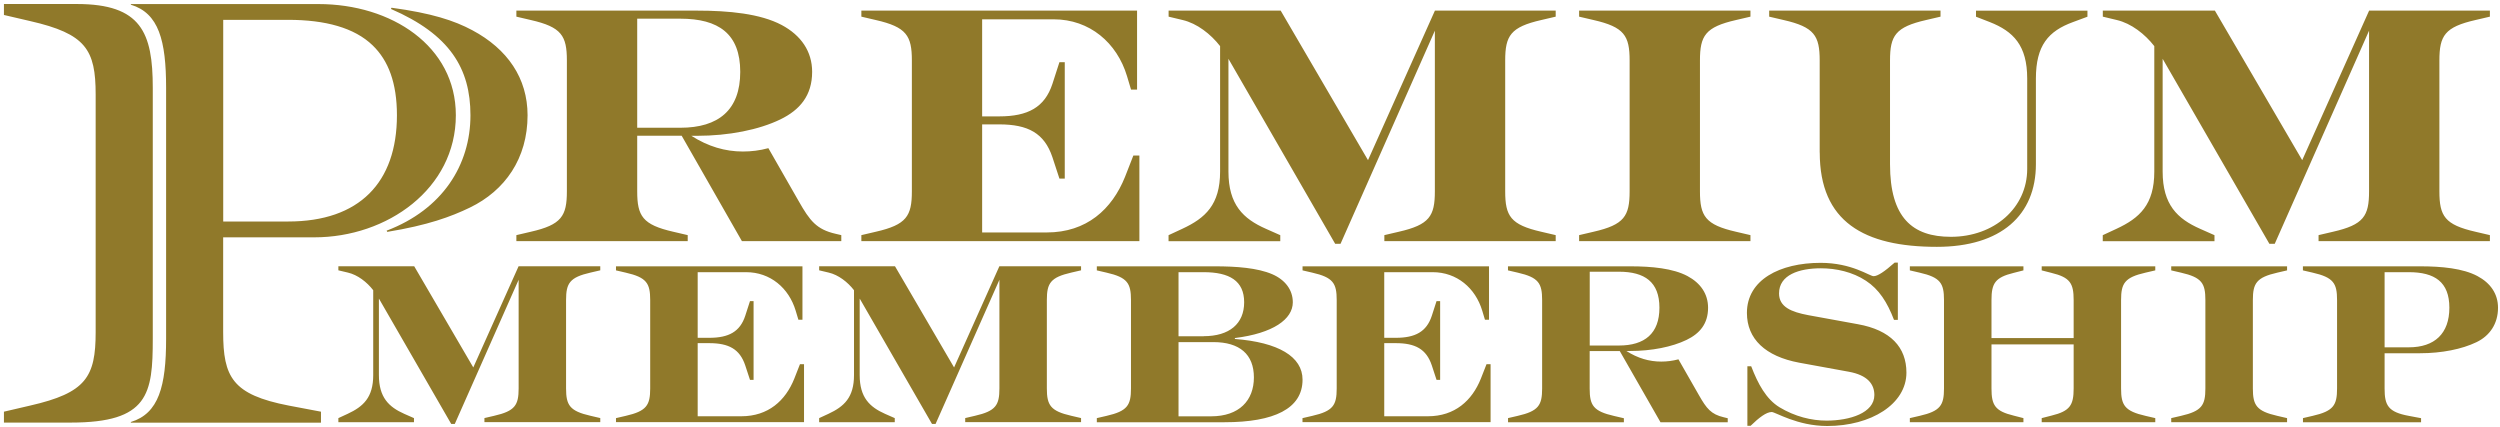
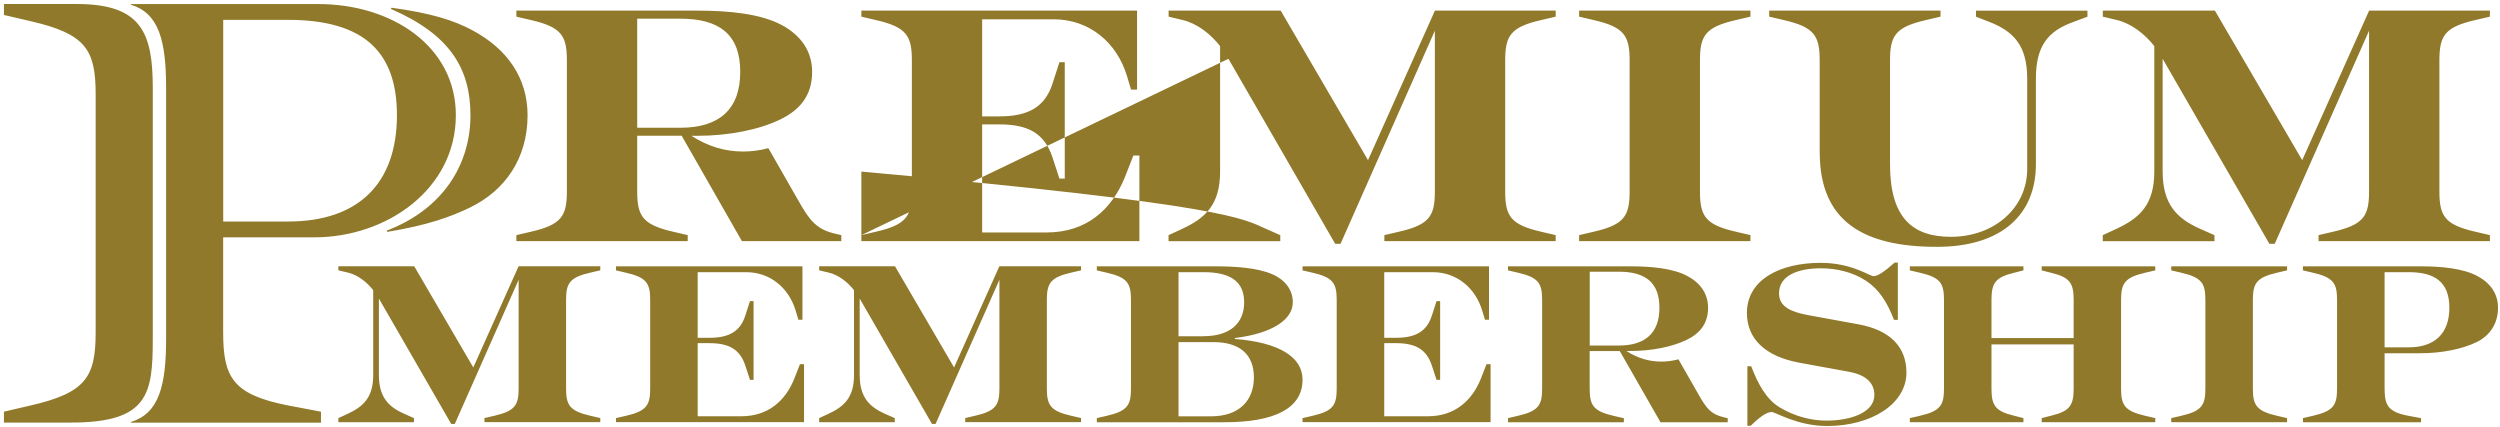
<svg xmlns="http://www.w3.org/2000/svg" width="486" height="83" viewBox="0 0 486 83" fill="none">
-   <path d="M0.765 80.031L5.848 78.847C16.714 76.368 18.596 73.302 18.596 64.555V18.387C18.596 9.651 16.703 6.574 5.848 4.094L0.765 2.911V0.78H14.933C27.445 0.78 29.699 6.326 29.699 17.079V65.851C29.699 76.593 28.876 82.15 13.761 82.15H0.765V80.02V80.031ZM25.438 82.037C30.871 80.38 32.291 75.072 32.291 65.863V17.09C32.291 7.881 30.871 2.561 25.438 0.915V0.791H61.925C76.093 0.791 88.616 8.941 88.616 22.399C88.616 36.692 75.27 46.137 61.102 46.137H43.383V64.555C43.383 73.291 45.152 76.717 56.142 78.847L62.398 80.031V82.161H25.438V82.049V82.037ZM56.029 43.06C69.848 43.06 77.164 35.497 77.164 22.399C77.164 16.143 75.507 11.77 72.441 8.817C68.902 5.39 63.232 3.857 56.029 3.857H43.394V43.06H56.029ZM75.157 44.841C86.023 40.704 91.456 32.081 91.456 22.399C91.456 13.303 87.443 6.698 75.992 1.738L76.115 1.502C83.904 2.561 88.278 3.981 91.817 5.875C98.67 9.538 102.559 15.208 102.559 22.41C102.559 30.797 98.185 37.052 91.343 40.355C87.68 42.124 83.194 43.782 75.281 45.078L75.169 44.841H75.157ZM100.383 45.709L103.179 45.055C109.164 43.691 110.201 42.001 110.201 37.188V11.759C110.201 6.946 109.164 5.255 103.179 3.891L100.383 3.237V2.065H135.506C141.682 2.065 147.803 2.651 151.962 4.861C155.738 6.878 157.88 10 157.88 13.968C157.88 18.589 155.468 21.385 151.703 23.211C147.544 25.228 141.682 26.401 135.506 26.401H134.401C137.659 28.486 140.972 29.455 144.421 29.455C146.045 29.455 147.679 29.264 149.37 28.802L155.287 39.138C157.429 42.913 158.736 44.604 162.445 45.45L163.549 45.709V46.881H144.23L132.519 26.389H123.873V37.188C123.873 42.001 124.91 43.691 130.896 45.055L133.691 45.709V46.881H100.383V45.709ZM132.259 24.834C139.676 24.834 143.903 21.385 143.903 13.968C143.903 6.551 139.676 3.632 132.259 3.632H123.873V24.834H132.259ZM167.449 45.709L170.245 45.055C176.23 43.691 177.267 42.001 177.267 37.188V11.759C177.267 6.946 176.23 5.255 170.245 3.891L167.449 3.237V2.065H221.046V17.417H219.874L219.096 14.813C217.146 8.31 211.815 3.756 204.849 3.756H190.928V22.625H194.242C199.833 22.625 203.09 20.866 204.589 16.312L205.953 12.086H206.99V34.719H205.953L204.589 30.56C203.023 25.882 199.844 24.18 194.242 24.18H190.928V45.19H203.485C211.228 45.19 216.165 40.704 218.701 34.392L220.325 30.233H221.497V46.881H167.449V45.709ZM238.81 11.432V33.355C238.81 39.791 241.673 42.53 246.092 44.48L248.887 45.72V46.892H227.166V45.72L229.838 44.48C234.324 42.395 237.187 39.803 237.187 33.355V8.963C235.361 6.619 232.701 4.545 229.905 3.891L227.178 3.237V2.065H248.966L265.941 31.135L278.948 2.065H302.427V3.237L299.632 3.891C293.647 5.255 292.61 6.946 292.61 11.759V37.188C292.61 42.001 293.647 43.691 299.632 45.055L302.427 45.709V46.881H269.119V45.709L271.915 45.055C277.9 43.691 278.937 42.001 278.937 37.188V5.965L260.598 47.4H259.561L238.81 11.432ZM306.981 45.709L309.776 45.055C315.761 43.691 316.798 42.001 316.798 37.188V11.759C316.798 6.946 315.761 5.255 309.776 3.891L306.981 3.237V2.065H340.288V3.237L337.493 3.891C331.508 5.255 330.471 6.946 330.471 11.759V37.188C330.471 42.001 331.508 43.691 337.493 45.055L340.288 45.709V46.881H306.981V45.709ZM353.747 29.647V11.759C353.747 6.946 352.71 5.255 346.725 3.891L343.929 3.237V2.065H377.237V3.237L374.441 3.891C368.456 5.255 367.419 6.946 367.419 11.759V31.924C367.419 42.327 371.781 46.036 379.254 46.036C387.641 46.036 394.088 40.445 394.088 32.837V15.275C394.088 8.839 391.417 6.1 386.806 4.286L384.135 3.249V2.076H405.799V3.249L403.004 4.286C398.191 6.044 395.779 8.839 395.779 15.275V31.924C395.779 41.809 389.016 47.986 376.527 47.986C362.347 47.986 353.758 43.105 353.758 29.647H353.747ZM420.418 11.432V33.355C420.418 39.791 423.281 42.53 427.7 44.48L430.495 45.72V46.892H408.775V45.72L411.446 44.48C415.932 42.395 418.795 39.803 418.795 33.355V8.963C416.969 6.619 414.309 4.545 411.514 3.891L408.786 3.237V2.065H430.574L447.549 31.135L460.557 2.065H484.035V3.237L481.24 3.891C475.255 5.255 474.218 6.946 474.218 11.759V37.188C474.218 42.001 475.255 43.691 481.24 45.055L484.035 45.709V46.881H450.728V45.709L453.523 45.055C459.508 43.691 460.545 42.001 460.545 37.188V5.965L442.207 47.4H441.17L420.418 11.432ZM73.658 58.096V72.919C73.658 77.269 75.597 79.118 78.584 80.448L80.478 81.282V82.071H65.779V81.282L67.583 80.448C70.615 79.039 72.554 77.281 72.554 72.919V56.417C71.325 54.828 69.522 53.43 67.628 52.99L65.779 52.551V51.762H80.523L92.008 71.431L100.812 51.762H116.693V52.551L114.8 52.99C110.753 53.915 110.043 55.053 110.043 58.311V75.511C110.043 78.769 110.742 79.907 114.8 80.831L116.693 81.271V82.06H94.173V81.271L96.066 80.831C100.113 79.907 100.823 78.769 100.823 75.511V54.388L88.413 82.409H87.714L73.681 58.074L73.658 58.096ZM119.748 81.282L121.642 80.843C125.688 79.918 126.398 78.78 126.398 75.522V58.322C126.398 55.064 125.699 53.926 121.642 53.002L119.748 52.562V51.773H155.997V62.154H155.208L154.679 60.396C153.36 56 149.753 52.911 145.041 52.911H135.63V65.671H137.873C141.66 65.671 143.858 64.487 144.872 61.399L145.797 58.536H146.495V73.843H145.797L144.872 71.025C143.813 67.858 141.66 66.708 137.873 66.708H135.63V80.921H144.117C149.347 80.921 152.695 77.889 154.408 73.617L155.513 70.799H156.302V82.06H119.748V81.271V81.282ZM167.123 58.096V72.919C167.123 77.269 169.061 79.118 172.048 80.448L173.942 81.282V82.071H159.244V81.282L161.047 80.448C164.079 79.039 166.018 77.281 166.018 72.919V56.417C164.789 54.828 162.986 53.43 161.092 52.99L159.244 52.551V51.762H173.987L185.473 71.431L194.276 51.762H210.158V52.551L208.264 52.99C204.217 53.915 203.507 55.053 203.507 58.311V75.511C203.507 78.769 204.206 79.907 208.264 80.831L210.158 81.271V82.06H187.637V81.271L189.531 80.831C193.577 79.907 194.287 78.769 194.287 75.511V54.388L181.877 82.409H181.178L167.145 58.074L167.123 58.096ZM213.223 81.282L215.117 80.843C219.164 79.918 219.862 78.78 219.862 75.522V58.322C219.862 55.064 219.164 53.926 215.117 53.002L213.223 52.562V51.773H236.184C240.366 51.773 244.457 52.077 247.32 53.306C249.868 54.411 251.322 56.383 251.322 58.761C251.322 62.064 247.489 64.792 240.061 65.716V65.896C248.504 66.55 253.215 69.323 253.215 73.809C253.215 79.445 247.67 82.082 238.077 82.082H213.223V81.293V81.282ZM233.986 65.355C239.002 65.355 241.865 62.932 241.865 58.761C241.865 54.591 239.002 52.911 233.986 52.911H229.105V65.367H233.986V65.355ZM235.44 80.933C240.895 80.933 243.758 77.856 243.758 73.37C243.758 68.883 240.985 66.505 235.879 66.505H229.105V80.933H235.44ZM253.215 81.282L255.109 80.843C259.155 79.918 259.854 78.78 259.854 75.522V58.322C259.854 55.064 259.155 53.926 255.109 53.002L253.215 52.562V51.773H289.465V62.154H288.676L288.146 60.396C286.827 56 283.22 52.911 278.509 52.911H269.097V65.671H271.34C275.127 65.671 277.325 64.487 278.34 61.399L279.264 58.536H279.963V73.843H279.264L278.34 71.025C277.28 67.858 275.127 66.708 271.34 66.708H269.097V80.921H277.584C282.814 80.921 286.162 77.889 287.875 73.617L288.98 70.799H289.769V82.06H253.204V81.271L253.215 81.282ZM293.151 81.282L295.044 80.843C299.091 79.918 299.79 78.78 299.79 75.522V58.322C299.79 55.064 299.091 53.926 295.044 53.002L293.151 52.562V51.773H316.911C321.093 51.773 325.23 52.167 328.048 53.667C330.595 55.031 332.049 57.138 332.049 59.832C332.049 62.955 330.415 64.848 327.867 66.077C325.049 67.441 321.093 68.23 316.911 68.23H316.167C318.365 69.639 320.608 70.292 322.941 70.292C324.046 70.292 325.139 70.157 326.289 69.853L330.291 76.852C331.745 79.4 332.624 80.549 335.126 81.124L335.87 81.305V82.094H322.806L314.882 68.241H309.032V75.545C309.032 78.802 309.731 79.941 313.789 80.865L315.683 81.305V82.094H293.162V81.305L293.151 81.282ZM314.713 67.17C319.729 67.17 322.592 64.837 322.592 59.821C322.592 54.805 319.729 52.821 314.713 52.821H309.044V67.17H314.713ZM344.403 80.099C343.388 80.099 341.979 81.158 340.311 82.781H339.691V71.205H340.435C341.754 74.643 343.343 77.585 345.936 79.174C348.934 80.978 352.135 81.767 355.088 81.767C359.619 81.767 364.376 80.268 364.376 76.796C364.376 74.643 363.012 72.919 359.405 72.265L349.768 70.507C343.174 69.278 339.601 65.885 339.601 60.824C339.601 54.399 345.981 51.097 353.938 51.097C360.014 51.097 363.44 53.689 364.229 53.689C365.018 53.689 366.337 52.81 368.321 51.052H368.941V62.188H368.197C366.878 58.75 365.289 56.248 362.742 54.58C360.149 52.866 356.937 52.156 353.983 52.156C349.757 52.156 345.845 53.43 345.845 57.037C345.845 59.674 348.224 60.644 351.515 61.264L361.152 63.022C367.532 64.161 370.609 67.508 370.609 72.434C370.609 78.554 363.745 82.815 355.212 82.815C349.362 82.815 345.135 80.087 344.391 80.087L344.403 80.099ZM371.274 81.282L373.168 80.843C377.214 79.918 377.913 78.78 377.913 75.522V58.322C377.913 55.064 377.214 53.926 373.168 53.002L371.274 52.562V51.773H393.355V52.562L391.462 53.047C387.855 53.926 387.145 55.076 387.145 58.322V65.716H403.117V58.322C403.117 55.064 402.418 53.926 398.799 53.047L396.906 52.562V51.773H418.987V52.562L417.093 53.002C413.047 53.926 412.337 55.064 412.337 58.322V75.522C412.337 78.78 413.036 79.918 417.093 80.843L418.987 81.282V82.071H396.906V81.282L398.799 80.797C402.406 79.918 403.117 78.769 403.117 75.522V66.945H387.145V75.522C387.145 78.78 387.843 79.918 391.462 80.797L393.355 81.282V82.071H371.274V81.282ZM422.087 81.282L423.98 80.843C428.027 79.918 428.726 78.78 428.726 75.522V58.322C428.726 55.064 428.027 53.926 423.98 53.002L422.087 52.562V51.773H444.607V52.562L442.714 53.002C438.667 53.926 437.957 55.064 437.957 58.322V75.522C437.957 78.78 438.656 79.918 442.714 80.843L444.607 81.282V82.071H422.087V81.282ZM447.685 81.282L449.578 80.843C453.625 79.918 454.324 78.78 454.324 75.522V58.322C454.324 55.064 453.625 53.926 449.578 53.002L447.685 52.562V51.773H470.476C474.658 51.773 478.794 52.167 481.612 53.667C484.171 55.031 485.614 57.138 485.614 59.832C485.614 62.955 483.99 65.288 481.432 66.516C478.614 67.88 474.658 68.669 470.476 68.669H463.566V75.534C463.566 78.791 464.231 80.11 468.323 80.854L470.656 81.293V82.082H447.696V81.293L447.685 81.282ZM468.278 67.519C473.294 67.519 476.157 64.837 476.157 59.821C476.157 54.805 473.294 52.911 468.278 52.911H463.566V67.519H468.278Z" fill="#90792A" />
+   <path d="M0.765 80.031L5.848 78.847C16.714 76.368 18.596 73.302 18.596 64.555V18.387C18.596 9.651 16.703 6.574 5.848 4.094L0.765 2.911V0.78H14.933C27.445 0.78 29.699 6.326 29.699 17.079V65.851C29.699 76.593 28.876 82.15 13.761 82.15H0.765V80.02V80.031ZM25.438 82.037C30.871 80.38 32.291 75.072 32.291 65.863V17.09C32.291 7.881 30.871 2.561 25.438 0.915V0.791H61.925C76.093 0.791 88.616 8.941 88.616 22.399C88.616 36.692 75.27 46.137 61.102 46.137H43.383V64.555C43.383 73.291 45.152 76.717 56.142 78.847L62.398 80.031V82.161H25.438V82.049V82.037ZM56.029 43.06C69.848 43.06 77.164 35.497 77.164 22.399C77.164 16.143 75.507 11.77 72.441 8.817C68.902 5.39 63.232 3.857 56.029 3.857H43.394V43.06H56.029ZM75.157 44.841C86.023 40.704 91.456 32.081 91.456 22.399C91.456 13.303 87.443 6.698 75.992 1.738L76.115 1.502C83.904 2.561 88.278 3.981 91.817 5.875C98.67 9.538 102.559 15.208 102.559 22.41C102.559 30.797 98.185 37.052 91.343 40.355C87.68 42.124 83.194 43.782 75.281 45.078L75.169 44.841H75.157ZM100.383 45.709L103.179 45.055C109.164 43.691 110.201 42.001 110.201 37.188V11.759C110.201 6.946 109.164 5.255 103.179 3.891L100.383 3.237V2.065H135.506C141.682 2.065 147.803 2.651 151.962 4.861C155.738 6.878 157.88 10 157.88 13.968C157.88 18.589 155.468 21.385 151.703 23.211C147.544 25.228 141.682 26.401 135.506 26.401H134.401C137.659 28.486 140.972 29.455 144.421 29.455C146.045 29.455 147.679 29.264 149.37 28.802L155.287 39.138C157.429 42.913 158.736 44.604 162.445 45.45L163.549 45.709V46.881H144.23L132.519 26.389H123.873V37.188C123.873 42.001 124.91 43.691 130.896 45.055L133.691 45.709V46.881H100.383V45.709ZM132.259 24.834C139.676 24.834 143.903 21.385 143.903 13.968C143.903 6.551 139.676 3.632 132.259 3.632H123.873V24.834H132.259ZM167.449 45.709L170.245 45.055C176.23 43.691 177.267 42.001 177.267 37.188V11.759C177.267 6.946 176.23 5.255 170.245 3.891L167.449 3.237V2.065H221.046V17.417H219.874L219.096 14.813C217.146 8.31 211.815 3.756 204.849 3.756H190.928V22.625H194.242C199.833 22.625 203.09 20.866 204.589 16.312L205.953 12.086H206.99V34.719H205.953L204.589 30.56C203.023 25.882 199.844 24.18 194.242 24.18H190.928V45.19H203.485C211.228 45.19 216.165 40.704 218.701 34.392L220.325 30.233H221.497V46.881H167.449V45.709ZV33.355C238.81 39.791 241.673 42.53 246.092 44.48L248.887 45.72V46.892H227.166V45.72L229.838 44.48C234.324 42.395 237.187 39.803 237.187 33.355V8.963C235.361 6.619 232.701 4.545 229.905 3.891L227.178 3.237V2.065H248.966L265.941 31.135L278.948 2.065H302.427V3.237L299.632 3.891C293.647 5.255 292.61 6.946 292.61 11.759V37.188C292.61 42.001 293.647 43.691 299.632 45.055L302.427 45.709V46.881H269.119V45.709L271.915 45.055C277.9 43.691 278.937 42.001 278.937 37.188V5.965L260.598 47.4H259.561L238.81 11.432ZM306.981 45.709L309.776 45.055C315.761 43.691 316.798 42.001 316.798 37.188V11.759C316.798 6.946 315.761 5.255 309.776 3.891L306.981 3.237V2.065H340.288V3.237L337.493 3.891C331.508 5.255 330.471 6.946 330.471 11.759V37.188C330.471 42.001 331.508 43.691 337.493 45.055L340.288 45.709V46.881H306.981V45.709ZM353.747 29.647V11.759C353.747 6.946 352.71 5.255 346.725 3.891L343.929 3.237V2.065H377.237V3.237L374.441 3.891C368.456 5.255 367.419 6.946 367.419 11.759V31.924C367.419 42.327 371.781 46.036 379.254 46.036C387.641 46.036 394.088 40.445 394.088 32.837V15.275C394.088 8.839 391.417 6.1 386.806 4.286L384.135 3.249V2.076H405.799V3.249L403.004 4.286C398.191 6.044 395.779 8.839 395.779 15.275V31.924C395.779 41.809 389.016 47.986 376.527 47.986C362.347 47.986 353.758 43.105 353.758 29.647H353.747ZM420.418 11.432V33.355C420.418 39.791 423.281 42.53 427.7 44.48L430.495 45.72V46.892H408.775V45.72L411.446 44.48C415.932 42.395 418.795 39.803 418.795 33.355V8.963C416.969 6.619 414.309 4.545 411.514 3.891L408.786 3.237V2.065H430.574L447.549 31.135L460.557 2.065H484.035V3.237L481.24 3.891C475.255 5.255 474.218 6.946 474.218 11.759V37.188C474.218 42.001 475.255 43.691 481.24 45.055L484.035 45.709V46.881H450.728V45.709L453.523 45.055C459.508 43.691 460.545 42.001 460.545 37.188V5.965L442.207 47.4H441.17L420.418 11.432ZM73.658 58.096V72.919C73.658 77.269 75.597 79.118 78.584 80.448L80.478 81.282V82.071H65.779V81.282L67.583 80.448C70.615 79.039 72.554 77.281 72.554 72.919V56.417C71.325 54.828 69.522 53.43 67.628 52.99L65.779 52.551V51.762H80.523L92.008 71.431L100.812 51.762H116.693V52.551L114.8 52.99C110.753 53.915 110.043 55.053 110.043 58.311V75.511C110.043 78.769 110.742 79.907 114.8 80.831L116.693 81.271V82.06H94.173V81.271L96.066 80.831C100.113 79.907 100.823 78.769 100.823 75.511V54.388L88.413 82.409H87.714L73.681 58.074L73.658 58.096ZM119.748 81.282L121.642 80.843C125.688 79.918 126.398 78.78 126.398 75.522V58.322C126.398 55.064 125.699 53.926 121.642 53.002L119.748 52.562V51.773H155.997V62.154H155.208L154.679 60.396C153.36 56 149.753 52.911 145.041 52.911H135.63V65.671H137.873C141.66 65.671 143.858 64.487 144.872 61.399L145.797 58.536H146.495V73.843H145.797L144.872 71.025C143.813 67.858 141.66 66.708 137.873 66.708H135.63V80.921H144.117C149.347 80.921 152.695 77.889 154.408 73.617L155.513 70.799H156.302V82.06H119.748V81.271V81.282ZM167.123 58.096V72.919C167.123 77.269 169.061 79.118 172.048 80.448L173.942 81.282V82.071H159.244V81.282L161.047 80.448C164.079 79.039 166.018 77.281 166.018 72.919V56.417C164.789 54.828 162.986 53.43 161.092 52.99L159.244 52.551V51.762H173.987L185.473 71.431L194.276 51.762H210.158V52.551L208.264 52.99C204.217 53.915 203.507 55.053 203.507 58.311V75.511C203.507 78.769 204.206 79.907 208.264 80.831L210.158 81.271V82.06H187.637V81.271L189.531 80.831C193.577 79.907 194.287 78.769 194.287 75.511V54.388L181.877 82.409H181.178L167.145 58.074L167.123 58.096ZM213.223 81.282L215.117 80.843C219.164 79.918 219.862 78.78 219.862 75.522V58.322C219.862 55.064 219.164 53.926 215.117 53.002L213.223 52.562V51.773H236.184C240.366 51.773 244.457 52.077 247.32 53.306C249.868 54.411 251.322 56.383 251.322 58.761C251.322 62.064 247.489 64.792 240.061 65.716V65.896C248.504 66.55 253.215 69.323 253.215 73.809C253.215 79.445 247.67 82.082 238.077 82.082H213.223V81.293V81.282ZM233.986 65.355C239.002 65.355 241.865 62.932 241.865 58.761C241.865 54.591 239.002 52.911 233.986 52.911H229.105V65.367H233.986V65.355ZM235.44 80.933C240.895 80.933 243.758 77.856 243.758 73.37C243.758 68.883 240.985 66.505 235.879 66.505H229.105V80.933H235.44ZM253.215 81.282L255.109 80.843C259.155 79.918 259.854 78.78 259.854 75.522V58.322C259.854 55.064 259.155 53.926 255.109 53.002L253.215 52.562V51.773H289.465V62.154H288.676L288.146 60.396C286.827 56 283.22 52.911 278.509 52.911H269.097V65.671H271.34C275.127 65.671 277.325 64.487 278.34 61.399L279.264 58.536H279.963V73.843H279.264L278.34 71.025C277.28 67.858 275.127 66.708 271.34 66.708H269.097V80.921H277.584C282.814 80.921 286.162 77.889 287.875 73.617L288.98 70.799H289.769V82.06H253.204V81.271L253.215 81.282ZM293.151 81.282L295.044 80.843C299.091 79.918 299.79 78.78 299.79 75.522V58.322C299.79 55.064 299.091 53.926 295.044 53.002L293.151 52.562V51.773H316.911C321.093 51.773 325.23 52.167 328.048 53.667C330.595 55.031 332.049 57.138 332.049 59.832C332.049 62.955 330.415 64.848 327.867 66.077C325.049 67.441 321.093 68.23 316.911 68.23H316.167C318.365 69.639 320.608 70.292 322.941 70.292C324.046 70.292 325.139 70.157 326.289 69.853L330.291 76.852C331.745 79.4 332.624 80.549 335.126 81.124L335.87 81.305V82.094H322.806L314.882 68.241H309.032V75.545C309.032 78.802 309.731 79.941 313.789 80.865L315.683 81.305V82.094H293.162V81.305L293.151 81.282ZM314.713 67.17C319.729 67.17 322.592 64.837 322.592 59.821C322.592 54.805 319.729 52.821 314.713 52.821H309.044V67.17H314.713ZM344.403 80.099C343.388 80.099 341.979 81.158 340.311 82.781H339.691V71.205H340.435C341.754 74.643 343.343 77.585 345.936 79.174C348.934 80.978 352.135 81.767 355.088 81.767C359.619 81.767 364.376 80.268 364.376 76.796C364.376 74.643 363.012 72.919 359.405 72.265L349.768 70.507C343.174 69.278 339.601 65.885 339.601 60.824C339.601 54.399 345.981 51.097 353.938 51.097C360.014 51.097 363.44 53.689 364.229 53.689C365.018 53.689 366.337 52.81 368.321 51.052H368.941V62.188H368.197C366.878 58.75 365.289 56.248 362.742 54.58C360.149 52.866 356.937 52.156 353.983 52.156C349.757 52.156 345.845 53.43 345.845 57.037C345.845 59.674 348.224 60.644 351.515 61.264L361.152 63.022C367.532 64.161 370.609 67.508 370.609 72.434C370.609 78.554 363.745 82.815 355.212 82.815C349.362 82.815 345.135 80.087 344.391 80.087L344.403 80.099ZM371.274 81.282L373.168 80.843C377.214 79.918 377.913 78.78 377.913 75.522V58.322C377.913 55.064 377.214 53.926 373.168 53.002L371.274 52.562V51.773H393.355V52.562L391.462 53.047C387.855 53.926 387.145 55.076 387.145 58.322V65.716H403.117V58.322C403.117 55.064 402.418 53.926 398.799 53.047L396.906 52.562V51.773H418.987V52.562L417.093 53.002C413.047 53.926 412.337 55.064 412.337 58.322V75.522C412.337 78.78 413.036 79.918 417.093 80.843L418.987 81.282V82.071H396.906V81.282L398.799 80.797C402.406 79.918 403.117 78.769 403.117 75.522V66.945H387.145V75.522C387.145 78.78 387.843 79.918 391.462 80.797L393.355 81.282V82.071H371.274V81.282ZM422.087 81.282L423.98 80.843C428.027 79.918 428.726 78.78 428.726 75.522V58.322C428.726 55.064 428.027 53.926 423.98 53.002L422.087 52.562V51.773H444.607V52.562L442.714 53.002C438.667 53.926 437.957 55.064 437.957 58.322V75.522C437.957 78.78 438.656 79.918 442.714 80.843L444.607 81.282V82.071H422.087V81.282ZM447.685 81.282L449.578 80.843C453.625 79.918 454.324 78.78 454.324 75.522V58.322C454.324 55.064 453.625 53.926 449.578 53.002L447.685 52.562V51.773H470.476C474.658 51.773 478.794 52.167 481.612 53.667C484.171 55.031 485.614 57.138 485.614 59.832C485.614 62.955 483.99 65.288 481.432 66.516C478.614 67.88 474.658 68.669 470.476 68.669H463.566V75.534C463.566 78.791 464.231 80.11 468.323 80.854L470.656 81.293V82.082H447.696V81.293L447.685 81.282ZM468.278 67.519C473.294 67.519 476.157 64.837 476.157 59.821C476.157 54.805 473.294 52.911 468.278 52.911H463.566V67.519H468.278Z" fill="#90792A" />
</svg>